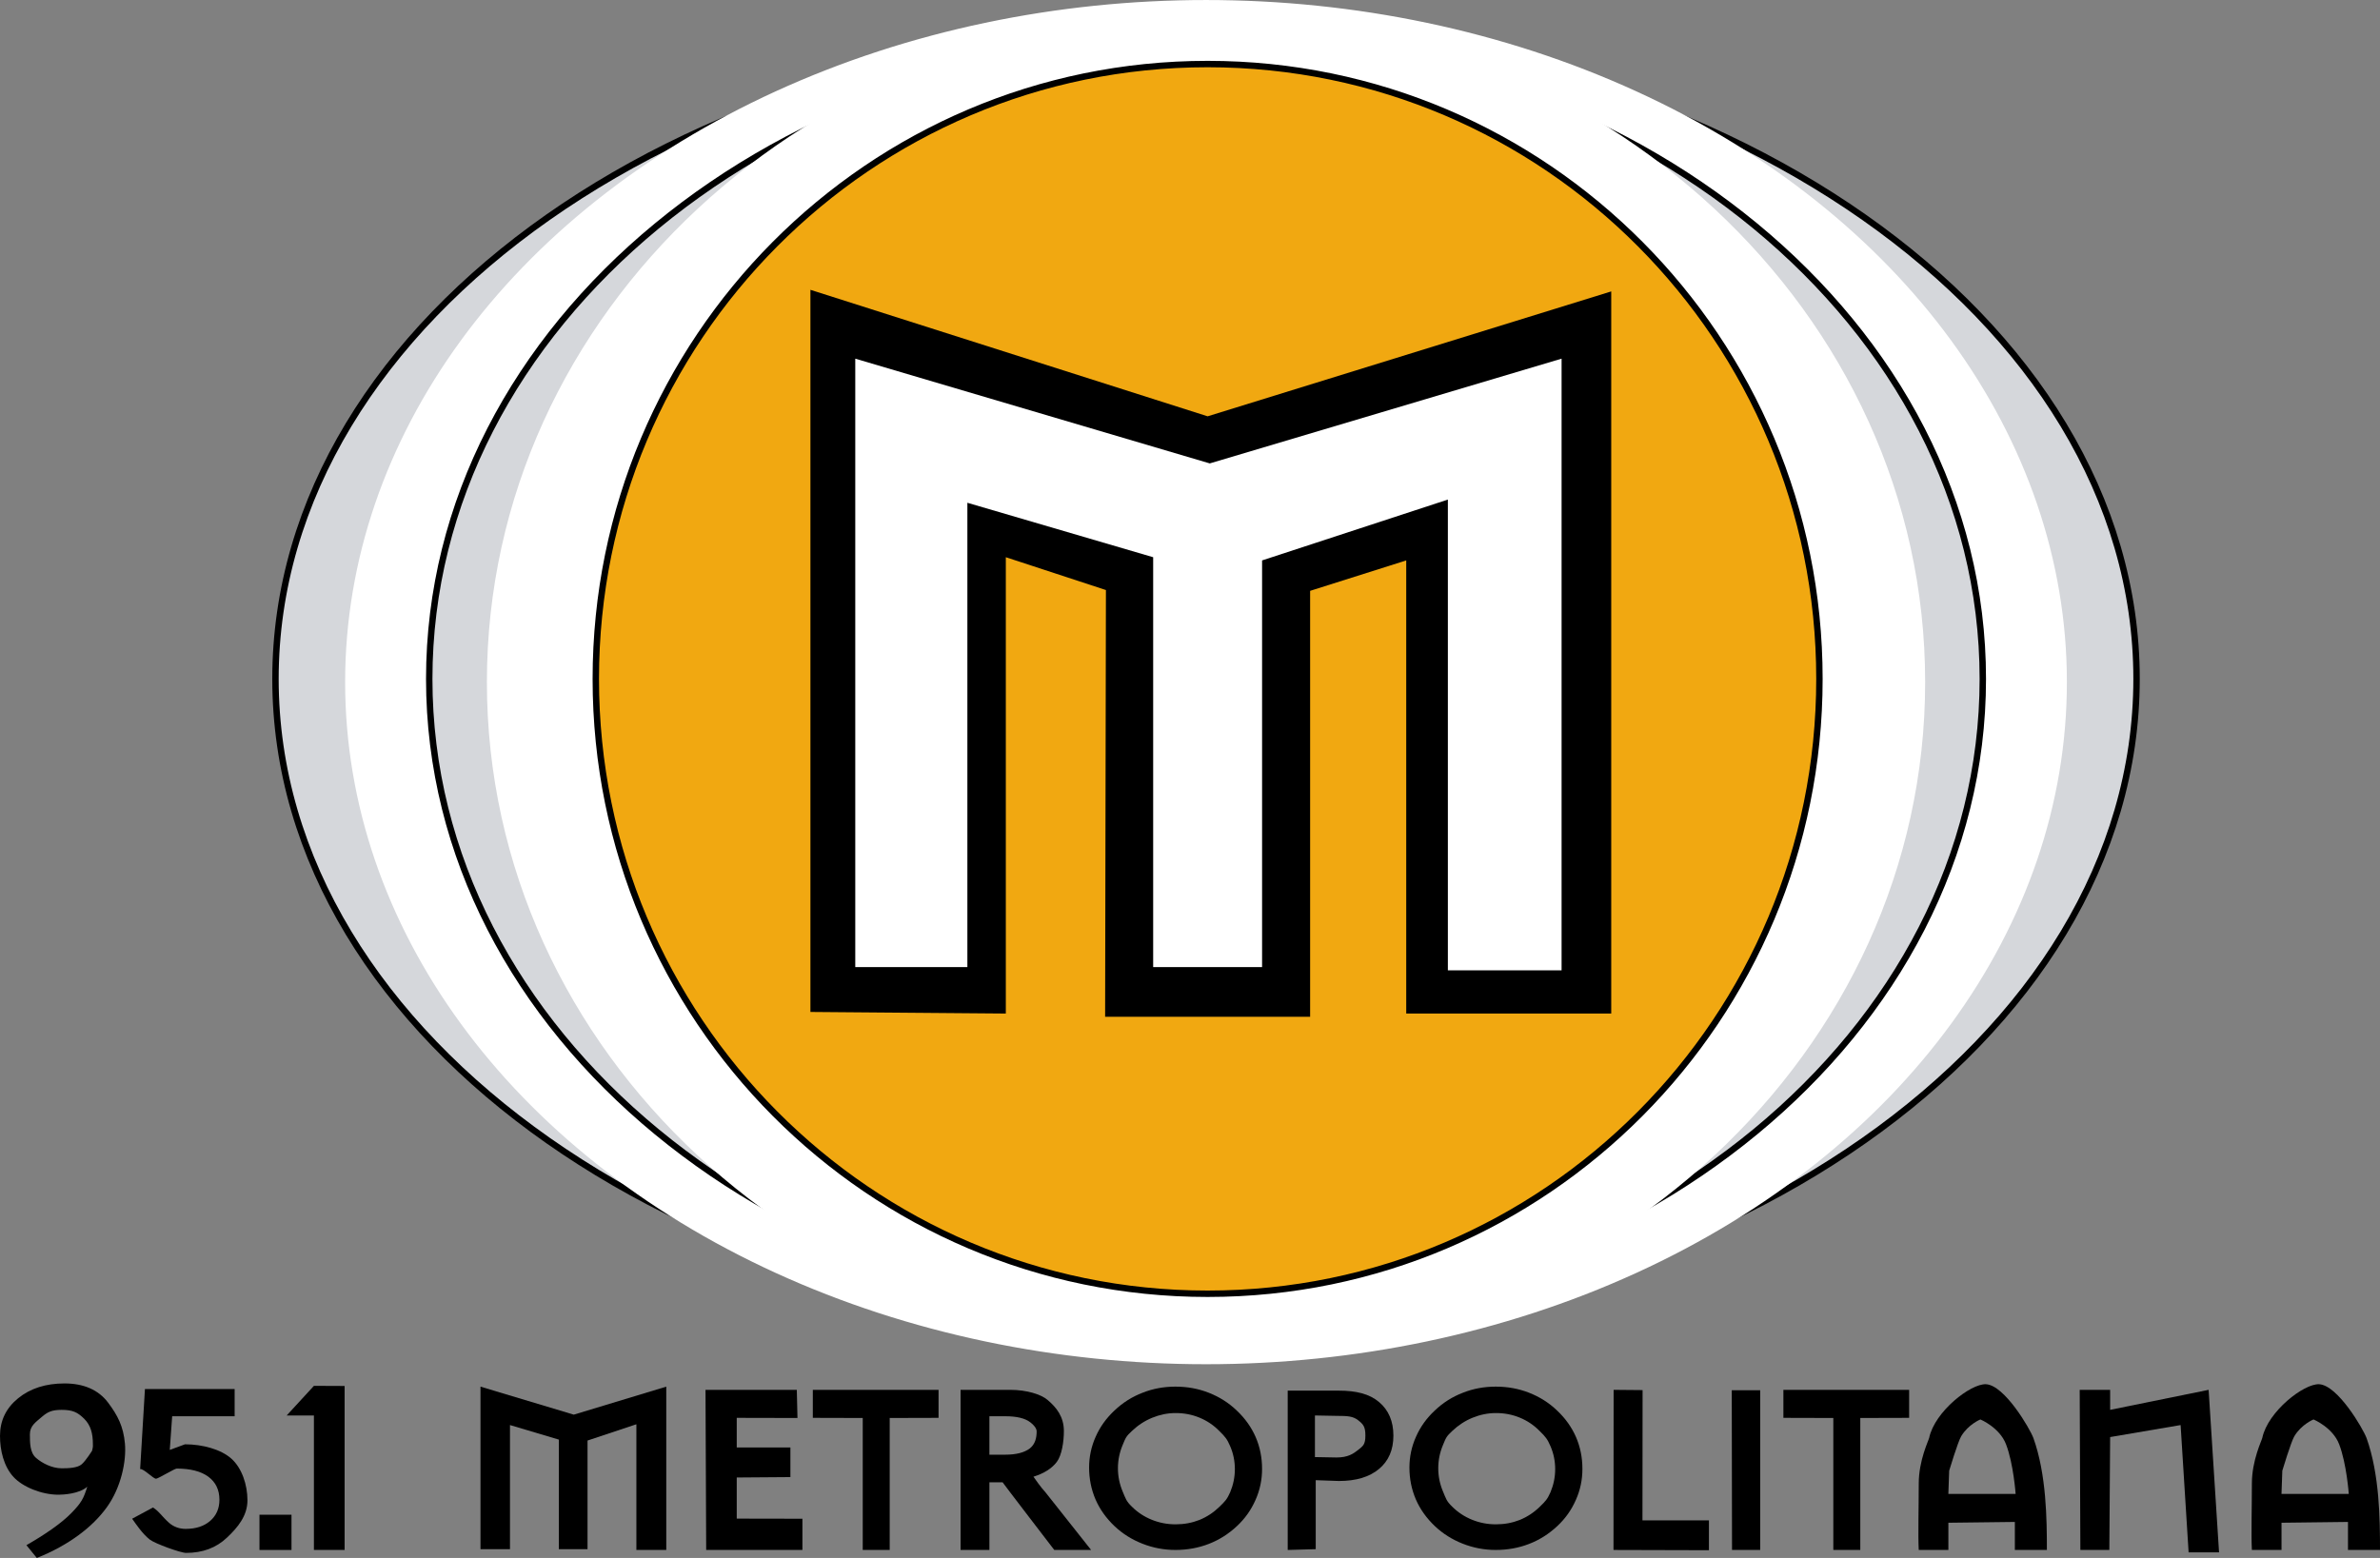
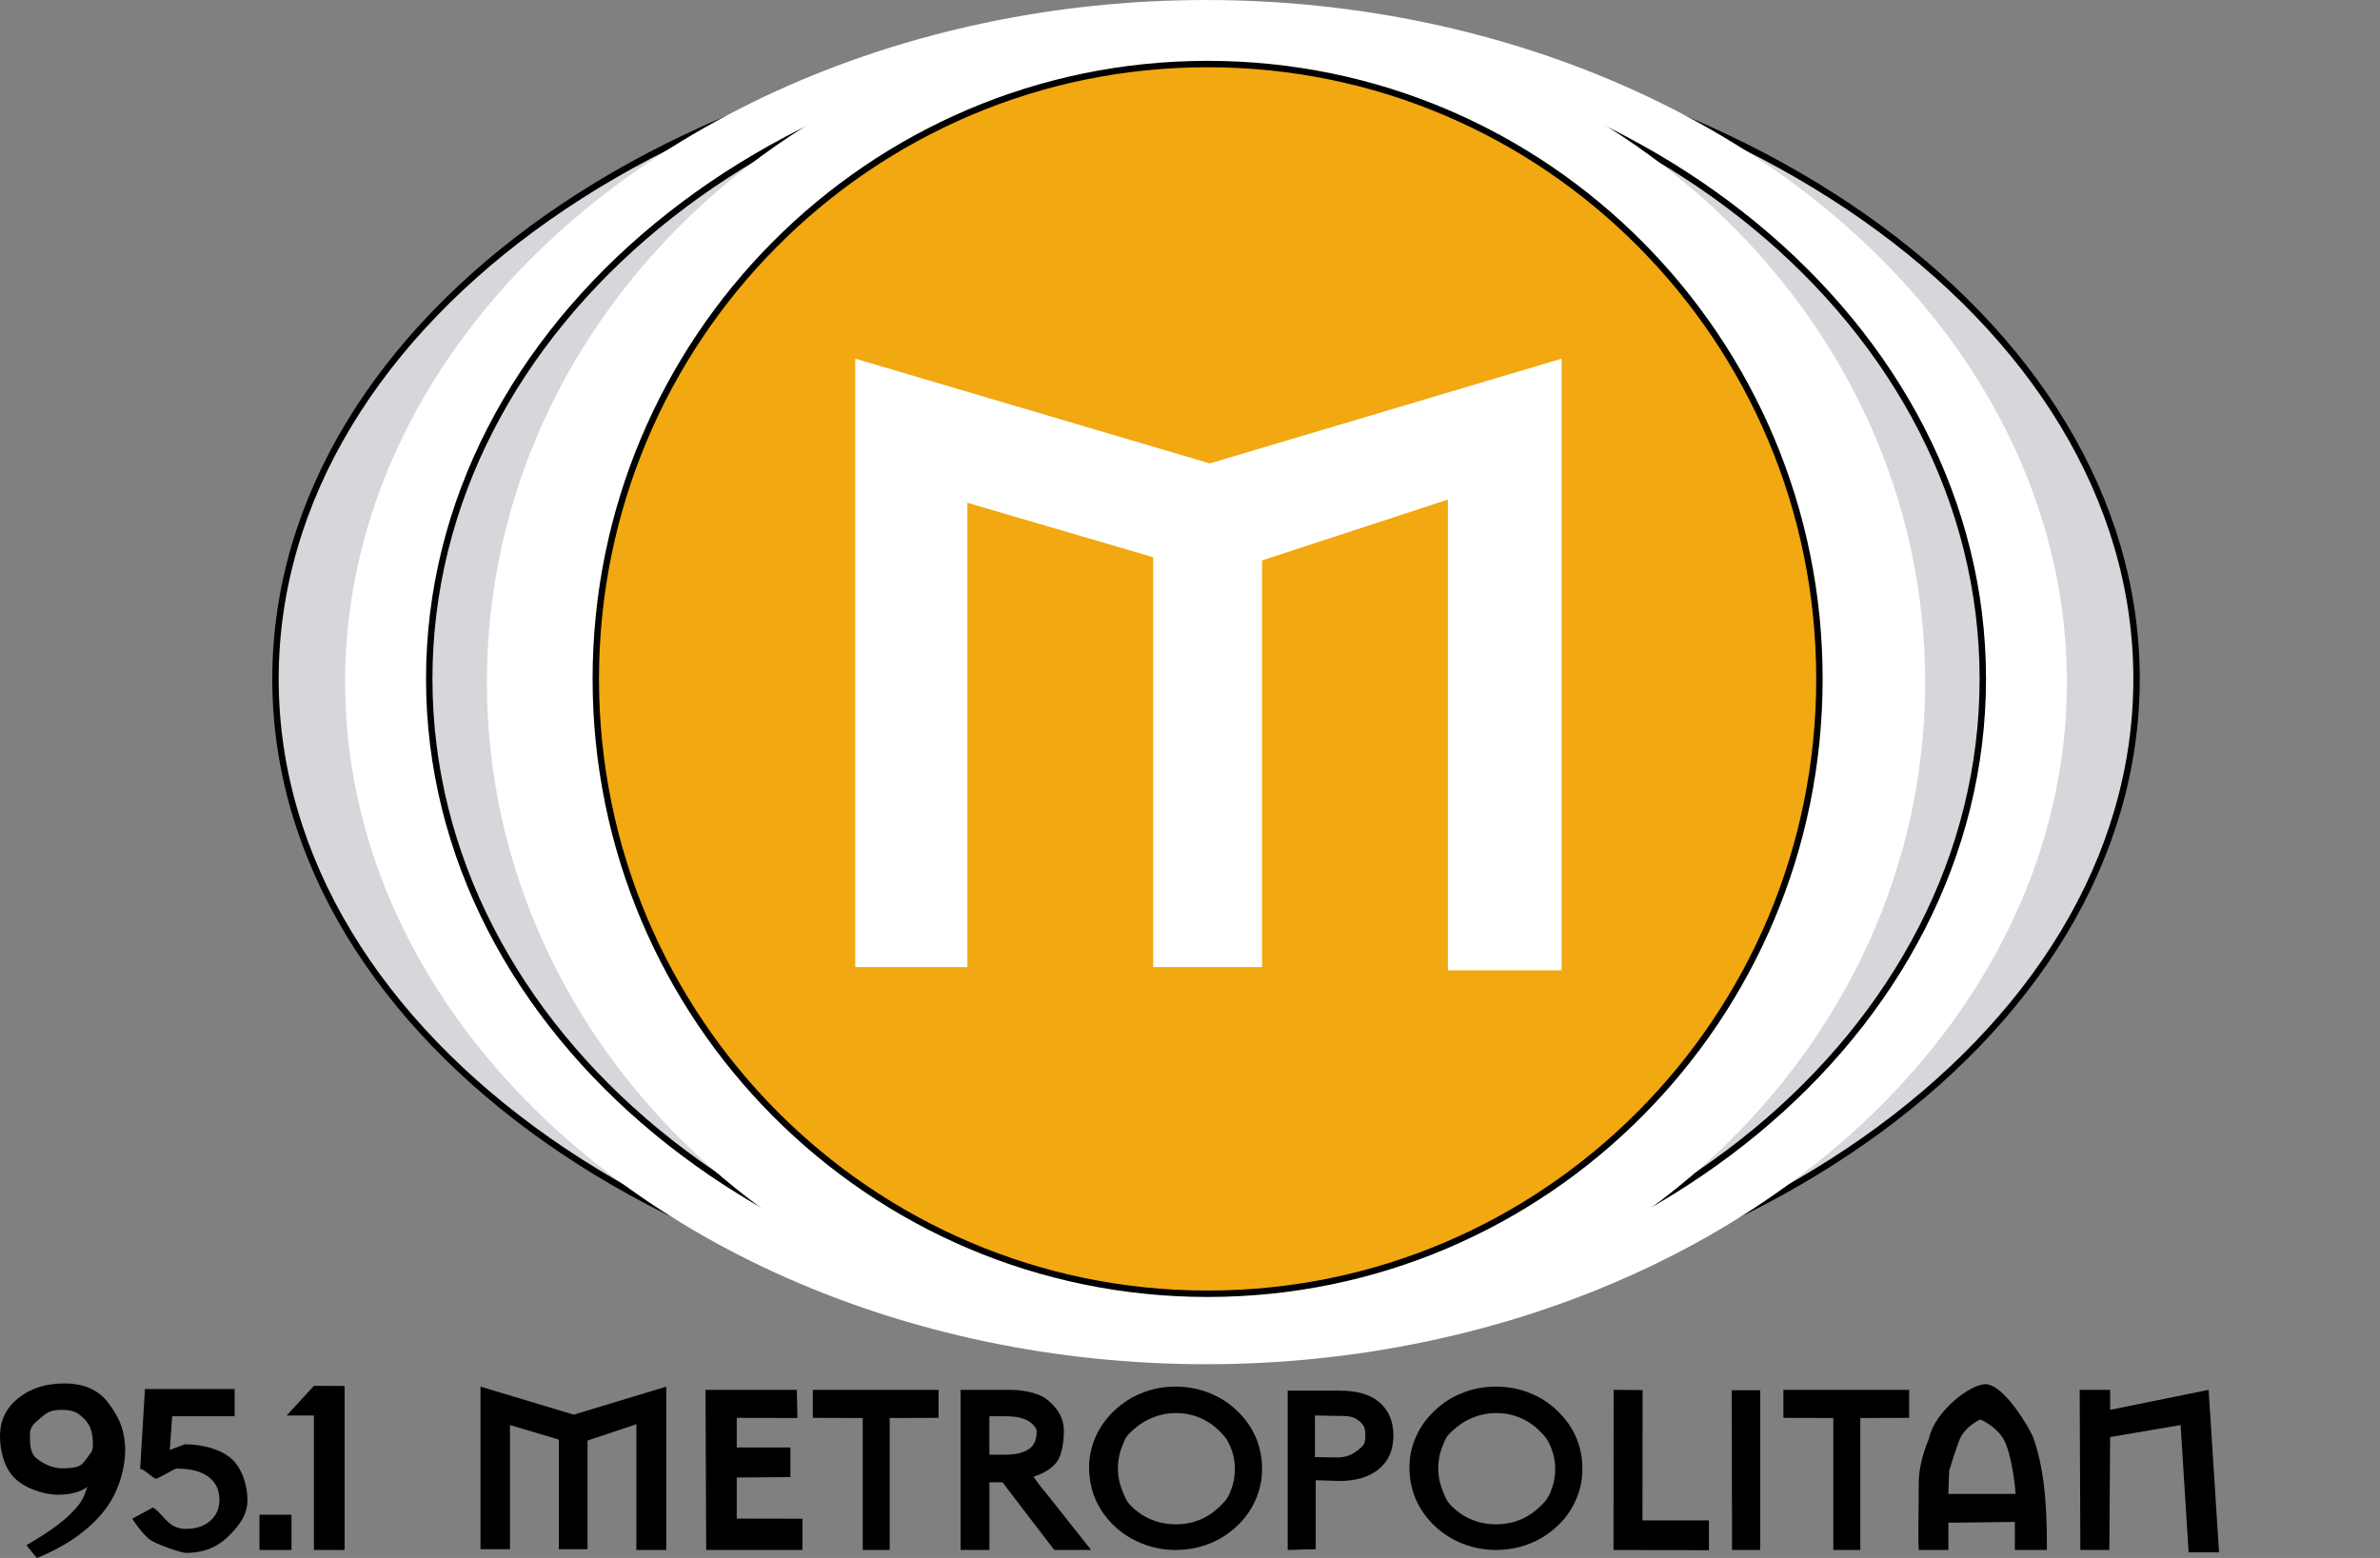
<svg xmlns="http://www.w3.org/2000/svg" version="1.1" id="Background" width="178.319" height="116.76" viewBox="0 0 178.319 116.76" style="overflow:visible;enable-background:new 0 0 178.319 116.76;" xml:space="preserve">
  <rect x="0" y="0" width="178.319" height="116.76" fill="#808080" stroke="none" />
  <path style="fill:#D5D7DB;stroke:#000000;stroke-width:0.48;stroke-linecap:square;" d="M20.64,50.88  c0-27.02,31.21-48.93,69.72-48.93c38.509,0,69.719,21.91,69.719,48.93c0,27.02-31.21,48.92-69.719,48.92  C51.85,99.8,20.64,77.9,20.64,50.88z" />
  <ellipse style="fill:#FFFFFF;stroke:#FFFFFF;stroke-width:0.48;stroke-linecap:square;" cx="90.359" cy="51.121" rx="64.26" ry="50.88" />
  <path style="fill:#D5D7DB;stroke:#000000;stroke-width:0.48;stroke-linecap:square;" d="M32.16,50.88c0-26.51,26.06-48,58.2-48  s58.2,21.49,58.2,48s-26.06,48-58.2,48S32.16,77.39,32.16,50.88z" />
  <path style="fill:#FFFFFF;stroke:#FFFFFF;stroke-width:0.48;stroke-linecap:square;" d="M36.72,51.121  c0-27.57,24.02-49.92,53.64-49.92C119.98,1.2,144,23.55,144,51.121s-24.02,49.92-53.64,49.92  C60.74,101.041,36.72,78.691,36.72,51.121z" />
  <path style="fill:#F1A811;stroke:#000000;stroke-width:0.48;stroke-linecap:square;" d="M44.64,50.88  c0-25.45,20.52-46.08,45.84-46.08c25.32,0,45.839,20.63,45.839,46.08S115.8,96.96,90.48,96.96C65.16,96.96,44.64,76.331,44.64,50.88  z" />
  <g>
-     <polygon points="60.72,75.84 60.72,21.72 90.48,31.2 120.72,21.84 120.72,75.96 105.36,75.96 105.36,42 98.16,44.28 98.16,76.201    82.8,76.201 82.86,44.22 75.36,41.76 75.36,75.96  " />
-   </g>
+     </g>
  <polygon style="fill:#FFFFFF;" points="64.08,72.48 64.08,26.88 90.64,34.73 117,26.88 117,72.72 108.48,72.72 108.48,37.44   94.56,42 94.56,72.48 86.4,72.48 86.4,41.76 72.48,37.68 72.48,72.48 " />
  <g>
    <path d="M6.54,111.42c-0.6,0.54-1.81,0.6-2.16,0.6c-1.26,0-2.67-0.579-3.36-1.32c-0.74-0.8-1.02-2-1.02-3.089   c0-1.141,0.45-2.08,1.36-2.82s2.07-1.11,3.47-1.11c1.44,0,2.55,0.48,3.27,1.44c0.72,0.96,1.14,1.77,1.26,3.06   c0.12,1.32-0.29,3.3-1.35,4.77c-1.06,1.48-2.85,2.851-5.25,3.811l-0.78-0.96c1.29-0.739,2.58-1.601,3.36-2.4   C6.12,112.601,6.26,112.3,6.54,111.42z M6.9,108.72c0.08-0.33,0.06-0.33,0.06-0.479c0-0.8-0.16-1.43-0.66-1.921   c-0.5-0.489-0.87-0.659-1.68-0.659c-0.73,0-1.05,0.15-1.5,0.539c-0.45,0.391-0.88,0.661-0.88,1.291c0,0.64,0,1.37,0.46,1.77   c0.46,0.4,1.2,0.78,1.92,0.78c0.5,0,1.18-0.021,1.5-0.3C6.45,109.45,6.9,108.72,6.9,108.72z" />
    <path d="M9.9,113.82l1.56-0.84c0.46,0.28,0.66,0.66,1.2,1.141c0.36,0.32,0.8,0.46,1.25,0.46c0.77,0,1.38-0.2,1.84-0.601   c0.46-0.399,0.69-0.93,0.69-1.58c0-0.75-0.28-1.319-0.83-1.729c-0.56-0.41-1.35-0.609-2.37-0.609c-0.16,0-1.34,0.729-1.54,0.759   c-0.2,0.031-0.94-0.779-1.2-0.719l0.36-6h6.72v2.039H12.9l-0.18,2.521l1.14-0.42c1.32,0,2.7,0.38,3.48,1.079   c0.78,0.7,1.2,1.95,1.2,3.121c0,1.149-0.72,2.029-1.53,2.789c-0.81,0.771-1.83,1.15-3.07,1.15c-0.41,0-2.34-0.7-2.72-1   C10.68,114.96,10.2,114.241,9.9,113.82z" />
    <polygon points="23.52,116.161 23.52,106.081 21.48,106.081 23.52,103.861 25.82,103.871 25.82,116.161  " />
  </g>
  <rect x="19.44" y="113.52" width="2.4" height="2.641" />
  <polygon points="36,116.101 36,103.92 42.99,106.02 49.92,103.92 49.92,116.161 47.68,116.161 47.68,106.741 44.02,107.96   44.02,116.101 41.87,116.101 41.87,107.89 38.21,106.8 38.21,116.101 " />
  <g>
    <polygon points="52.91,116.161 52.86,104.161 59.7,104.161 59.75,106.27 55.2,106.26 55.2,108.48 59.22,108.48 59.22,110.7    55.2,110.73 55.2,113.811 60.12,113.82 60.12,116.161  " />
    <polygon points="64.64,116.161 64.64,106.27 60.9,106.26 60.9,104.161 70.32,104.161 70.32,106.26 66.66,106.27 66.66,116.161  " />
    <polygon points="137.36,116.161 137.36,106.27 133.619,106.26 133.619,104.161 143.04,104.161 143.04,106.26 139.38,106.27    139.38,116.161  " />
    <path d="M74.13,109.02h1.19c0.82,0,1.43-0.159,1.84-0.47c0.4-0.32,0.51-0.79,0.51-1.27c0-0.17-0.1-0.391-0.48-0.69   c-0.39-0.3-1.01-0.45-1.87-0.45h-1.19V109.02z M71.97,116.161v-12h3.72c1.24,0,2.31,0.34,2.79,0.75c0.68,0.569,1.23,1.27,1.23,2.34   c0,0.811-0.16,1.819-0.53,2.311c-0.37,0.489-0.95,0.859-1.75,1.109c0.15,0.21,0.54,0.779,0.9,1.17l3.42,4.32h-2.76   c0,0-3.87-5.04-3.87-5.07h-0.99v5.07H71.97z" />
    <path d="M81.6,109.98c0-0.789,0.16-1.56,0.49-2.3c0.33-0.75,0.8-1.399,1.41-1.97c0.62-0.59,1.32-1.03,2.1-1.33   c0.78-0.311,1.6-0.46,2.47-0.46c0.88,0,1.71,0.149,2.5,0.46c0.791,0.311,1.49,0.75,2.09,1.33c0.63,0.59,1.1,1.26,1.419,1.989   c0.32,0.741,0.48,1.53,0.48,2.391c0,0.81-0.16,1.58-0.49,2.32c-0.33,0.75-0.789,1.4-1.39,1.96c-0.63,0.59-1.34,1.04-2.12,1.34   c-0.78,0.3-1.61,0.45-2.49,0.45c-0.87,0-1.69-0.16-2.48-0.47c-0.79-0.311-1.49-0.75-2.09-1.32c-0.62-0.59-1.1-1.26-1.42-2   C81.76,111.621,81.6,110.831,81.6,109.98z M83.76,110.041c0,0.6,0.12,1.18,0.35,1.729c0.23,0.541,0.26,0.73,0.7,1.15   c0.42,0.42,0.92,0.75,1.49,0.979c0.57,0.23,1.16,0.341,1.78,0.341c0.64,0,1.23-0.11,1.79-0.33c0.56-0.23,1.06-0.56,1.5-0.99   c0.431-0.42,0.561-0.55,0.801-1.09c0.229-0.55,0.35-1.131,0.35-1.729c0-0.601-0.12-1.181-0.35-1.711   c-0.23-0.539-0.37-0.71-0.82-1.149c-0.43-0.44-0.93-0.771-1.49-1c-0.56-0.23-1.15-0.341-1.78-0.341c-0.6,0-1.18,0.12-1.75,0.351   c-0.56,0.229-1.07,0.561-1.52,0.99c-0.44,0.409-0.47,0.5-0.7,1.06C83.88,108.851,83.76,109.43,83.76,110.041z" />
    <path d="M105.6,109.98c0-0.789,0.16-1.56,0.49-2.3c0.33-0.75,0.8-1.399,1.41-1.97c0.619-0.59,1.319-1.03,2.1-1.33   c0.78-0.311,1.601-0.46,2.47-0.46c0.881,0,1.711,0.149,2.5,0.46c0.791,0.311,1.49,0.75,2.091,1.33c0.63,0.59,1.1,1.26,1.419,1.989   c0.32,0.741,0.48,1.53,0.48,2.391c0,0.81-0.16,1.58-0.49,2.32c-0.33,0.75-0.789,1.4-1.39,1.96c-0.63,0.59-1.34,1.04-2.12,1.34   c-0.779,0.3-1.609,0.45-2.49,0.45c-0.869,0-1.689-0.16-2.479-0.47c-0.79-0.311-1.49-0.75-2.09-1.32c-0.62-0.59-1.101-1.26-1.421-2   C105.76,111.621,105.6,110.831,105.6,109.98z M107.76,110.041c0,0.6,0.12,1.18,0.351,1.729c0.229,0.541,0.259,0.73,0.699,1.15   c0.421,0.42,0.921,0.75,1.49,0.979c0.569,0.23,1.16,0.341,1.779,0.341c0.641,0,1.23-0.11,1.79-0.33c0.561-0.23,1.061-0.56,1.5-0.99   c0.431-0.42,0.561-0.55,0.801-1.09c0.229-0.55,0.35-1.131,0.35-1.729c0-0.601-0.12-1.181-0.35-1.711   c-0.23-0.539-0.37-0.71-0.82-1.149c-0.43-0.44-0.93-0.771-1.489-1c-0.561-0.23-1.15-0.341-1.781-0.341   c-0.599,0-1.18,0.12-1.75,0.351c-0.56,0.229-1.069,0.561-1.52,0.99c-0.44,0.409-0.47,0.5-0.699,1.06   C107.88,108.851,107.76,109.43,107.76,110.041z" />
    <path d="M96.48,116.161v-11.94h3.839c1.28,0,2.28,0.24,3,0.85c0.721,0.601,1.08,1.45,1.08,2.521s-0.359,1.9-1.08,2.5   c-0.72,0.601-1.72,0.9-3,0.9l-1.74-0.061v5.171L96.48,116.161z M98.52,109.2l1.61,0.03c0.859,0,1.25-0.27,1.63-0.569   s0.54-0.42,0.54-1.08s-0.16-0.84-0.54-1.14c-0.38-0.301-0.771-0.33-1.63-0.33l-1.61-0.03V109.2z" />
    <polygon points="120.89,116.161 120.899,104.161 123.069,104.18 123.06,113.941 128.04,113.941 128.04,116.18  " />
    <polygon points="129.77,116.161 129.75,104.191 131.88,104.191 131.88,116.161  " />
    <path d="M143.76,116.161c-0.06-1.08,0-3.181,0-4.98c0-1.739,0.74-3.22,0.78-3.42c0.42-1.979,3.12-4.08,4.26-4.02   c1.39,0.07,3.29,3.329,3.55,4.029c0.979,2.73,1.011,6.11,1.011,8.391h-2.4v-2.1l-4.98,0.06v2.04H143.76z M145.979,111.96h5.04   c0,0-0.159-2.261-0.72-3.72c-0.48-1.261-1.92-1.86-1.92-1.86s-0.9,0.36-1.44,1.26c-0.25,0.421-0.899,2.58-0.899,2.58   L145.979,111.96z" />
-     <path d="M168.72,116.161c-0.06-1.08,0-3.181,0-4.98c0-1.739,0.74-3.22,0.78-3.42c0.42-1.979,3.119-4.08,4.26-4.02   c1.39,0.07,3.29,3.329,3.55,4.029c0.98,2.73,1.01,6.11,1.01,8.391h-2.399v-2.1l-4.98,0.06v2.04H168.72z M170.939,111.96h5.04   c0,0-0.16-2.261-0.72-3.72c-0.479-1.261-1.92-1.86-1.92-1.86s-0.9,0.36-1.44,1.26c-0.25,0.421-0.899,2.58-0.899,2.58   L170.939,111.96z" />
    <polygon points="155.869,116.161 155.819,104.161 158.1,104.161 158.1,105.661 165.479,104.161 166.26,116.34 163.979,116.34    163.38,106.8 158.1,107.7 158.04,116.161  " />
  </g>
</svg>